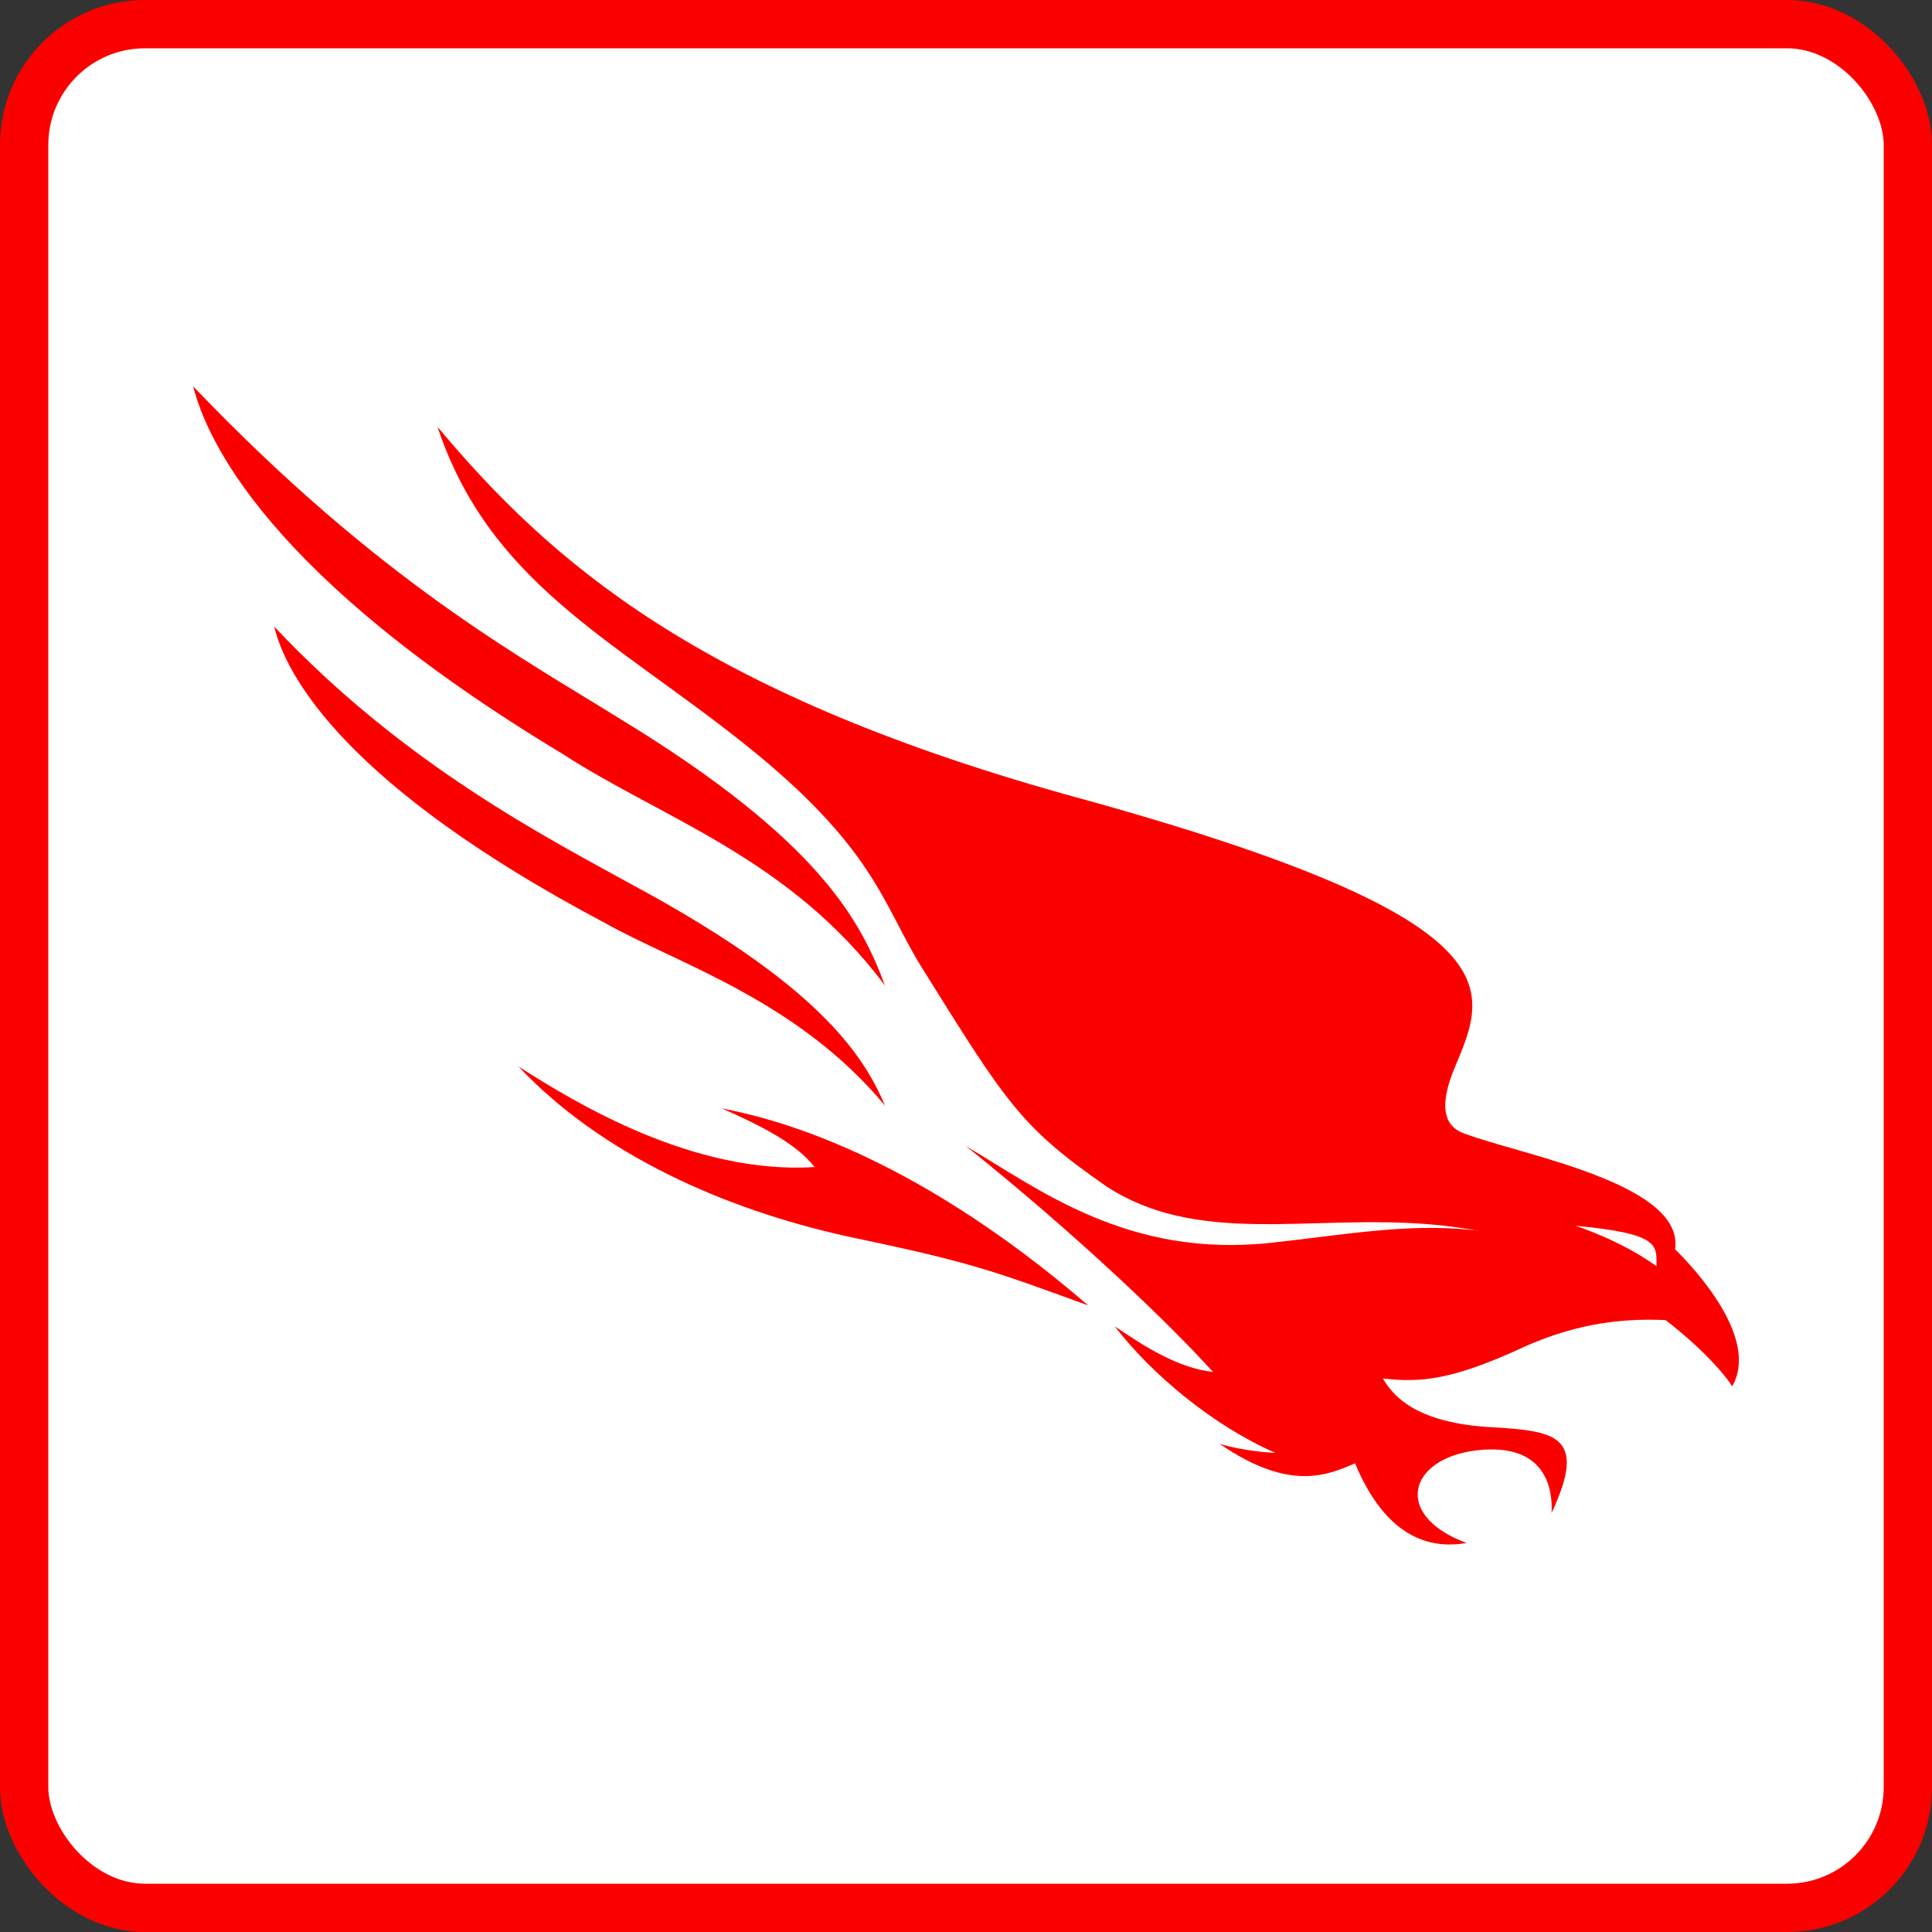
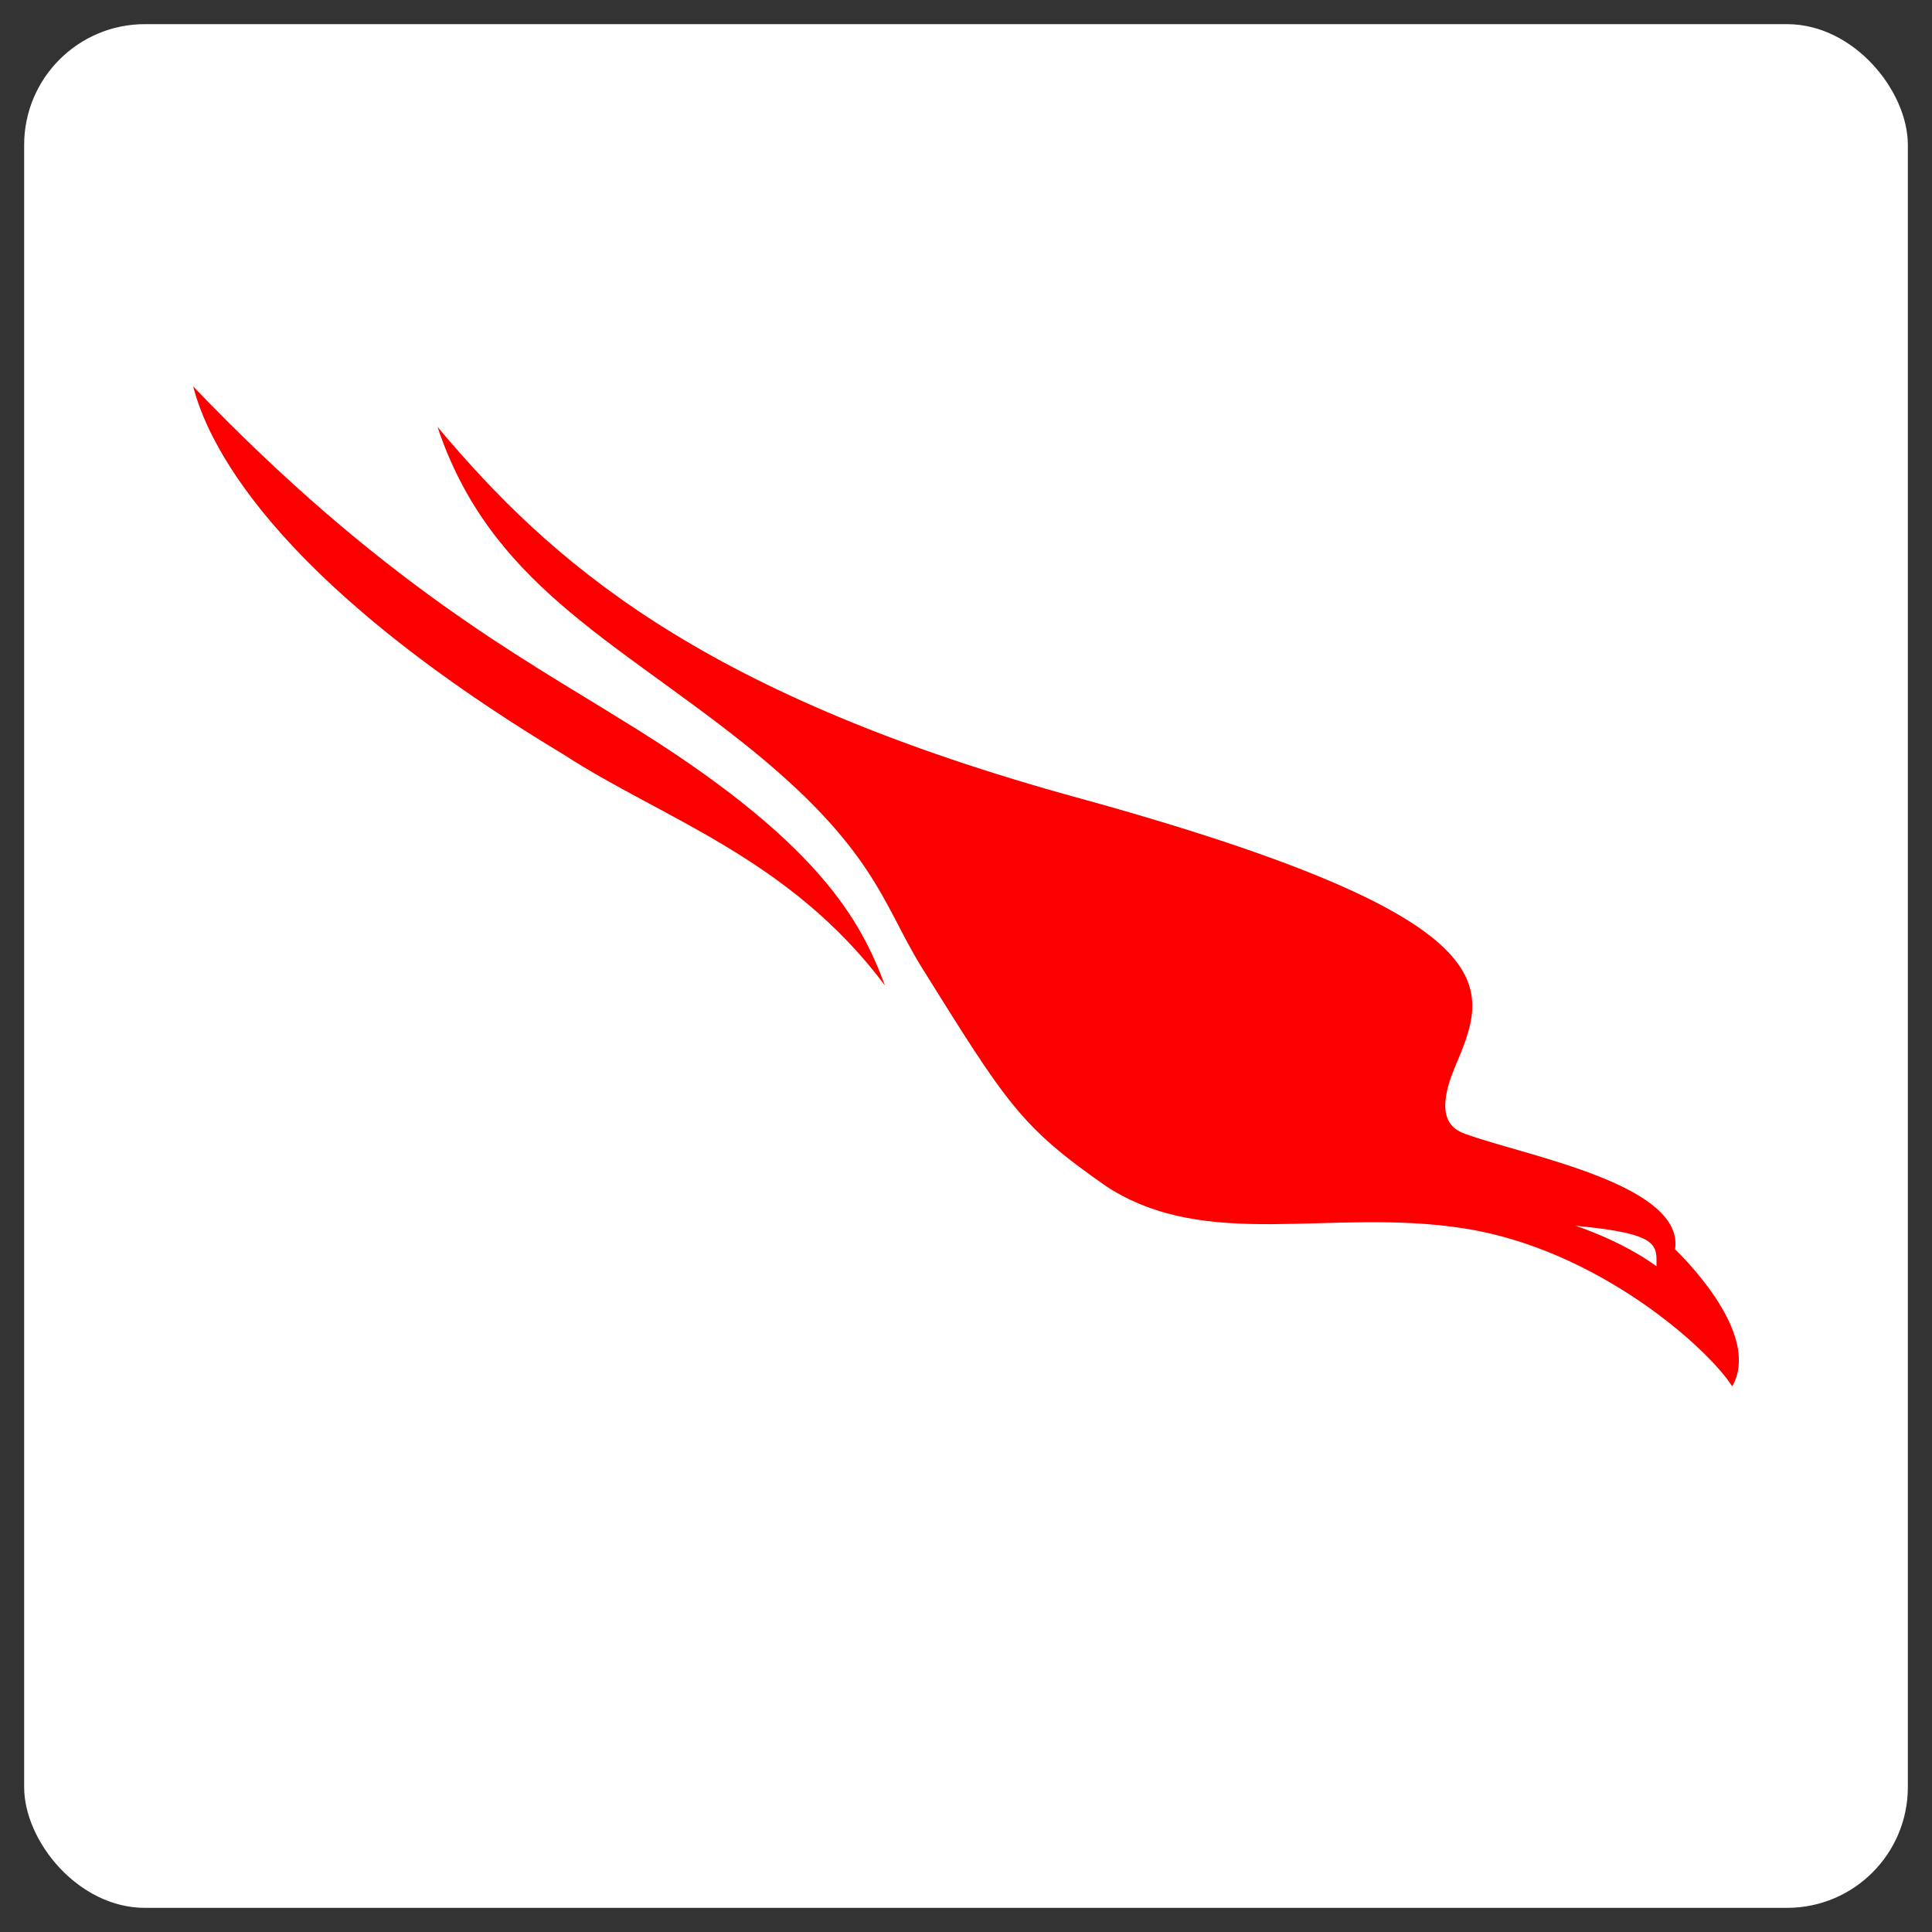
<svg xmlns="http://www.w3.org/2000/svg" width="40" height="40" viewBox="0 0 40 40" fill="none">
  <rect x="0" y="0" width="40" height="40" fill="#333333" stroke="none" />
  <rect x="0.5" y="0.5" width="39" height="39" rx="2.5" fill="white" />
-   <rect x="0.5" y="0.5" width="39" height="39" rx="2.5" stroke="#FC0000" />
  <g clip-path="url(#clip0_13260_28324)">
-     <path fill-rule="evenodd" clip-rule="evenodd" d="M35.148 27.378C34.433 27.324 33.196 27.162 31.601 27.865C30.034 28.595 29.402 28.622 28.632 28.541C28.852 28.919 29.32 29.432 30.749 29.541C32.179 29.622 32.894 29.676 32.124 31.324C32.151 30.838 32.014 29.865 30.584 30.027C29.155 30.189 28.825 31.378 30.364 31.946C29.869 32.027 28.797 32.081 28.055 30.297C27.533 30.514 26.735 30.919 25.251 29.892C25.773 30.054 26.405 30.081 26.405 30.081C25.113 29.514 23.849 28.459 23.079 27.459C23.711 27.892 24.399 28.324 25.113 28.405C24.289 27.486 22.364 25.622 20 23.73C21.512 24.622 23.354 26.054 26.323 25.73C29.32 25.405 31.326 24.784 35.148 27.378Z" fill="#FC0000" />
-     <path fill-rule="evenodd" clip-rule="evenodd" d="M22.529 27.027C20.522 26.297 20.11 26.135 17.526 25.595C14.969 25.027 12.44 23.892 10.735 22.081C11.918 22.838 14.364 24.324 16.866 24.162C16.481 23.676 15.794 23.324 14.941 22.946C15.876 23.135 18.735 23.757 22.529 27.027Z" fill="#FC0000" />
    <path fill-rule="evenodd" clip-rule="evenodd" d="M32.619 25.378C34.378 25.541 34.296 25.784 34.296 26.216C33.553 25.676 32.619 25.378 32.619 25.378ZM22.007 16.432C14.419 14.297 11.395 11.622 9.058 8.838C10.131 12.054 12.66 13.216 15.382 15.378C18.103 17.541 18.268 18.703 19.065 20C20.852 22.865 21.127 23.324 22.914 24.568C25.003 25.919 27.533 25 30.309 25.432C33.086 25.865 35.368 27.919 35.863 28.703C36.44 27.703 35.065 26.243 34.681 25.865C34.873 24.541 31.684 23.946 30.447 23.514C30.199 23.432 29.622 23.297 30.117 22.108C30.804 20.459 31.546 19.027 22.007 16.432Z" fill="#FC0000" />
    <path fill-rule="evenodd" clip-rule="evenodd" d="M18.323 20.405C17.828 19.081 16.976 17.405 12.852 14.892C10.818 13.622 7.876 12.054 4 8C4.275 9.081 5.512 11.919 11.67 15.622C13.704 16.946 16.344 17.757 18.323 20.405Z" fill="#FC0000" />
-     <path fill-rule="evenodd" clip-rule="evenodd" d="M18.323 22.892C17.856 21.784 16.866 20.351 13.1 18.324C11.34 17.351 8.371 15.838 5.677 12.973C5.924 14 7.162 16.27 12.522 19.108C14.007 19.946 16.509 20.703 18.323 22.892Z" fill="#FC0000" />
  </g>
  <defs>
    <clipPath id="clip0_13260_28324">
      <rect width="32" height="24" fill="white" transform="translate(4 8)" />
    </clipPath>
  </defs>
</svg>